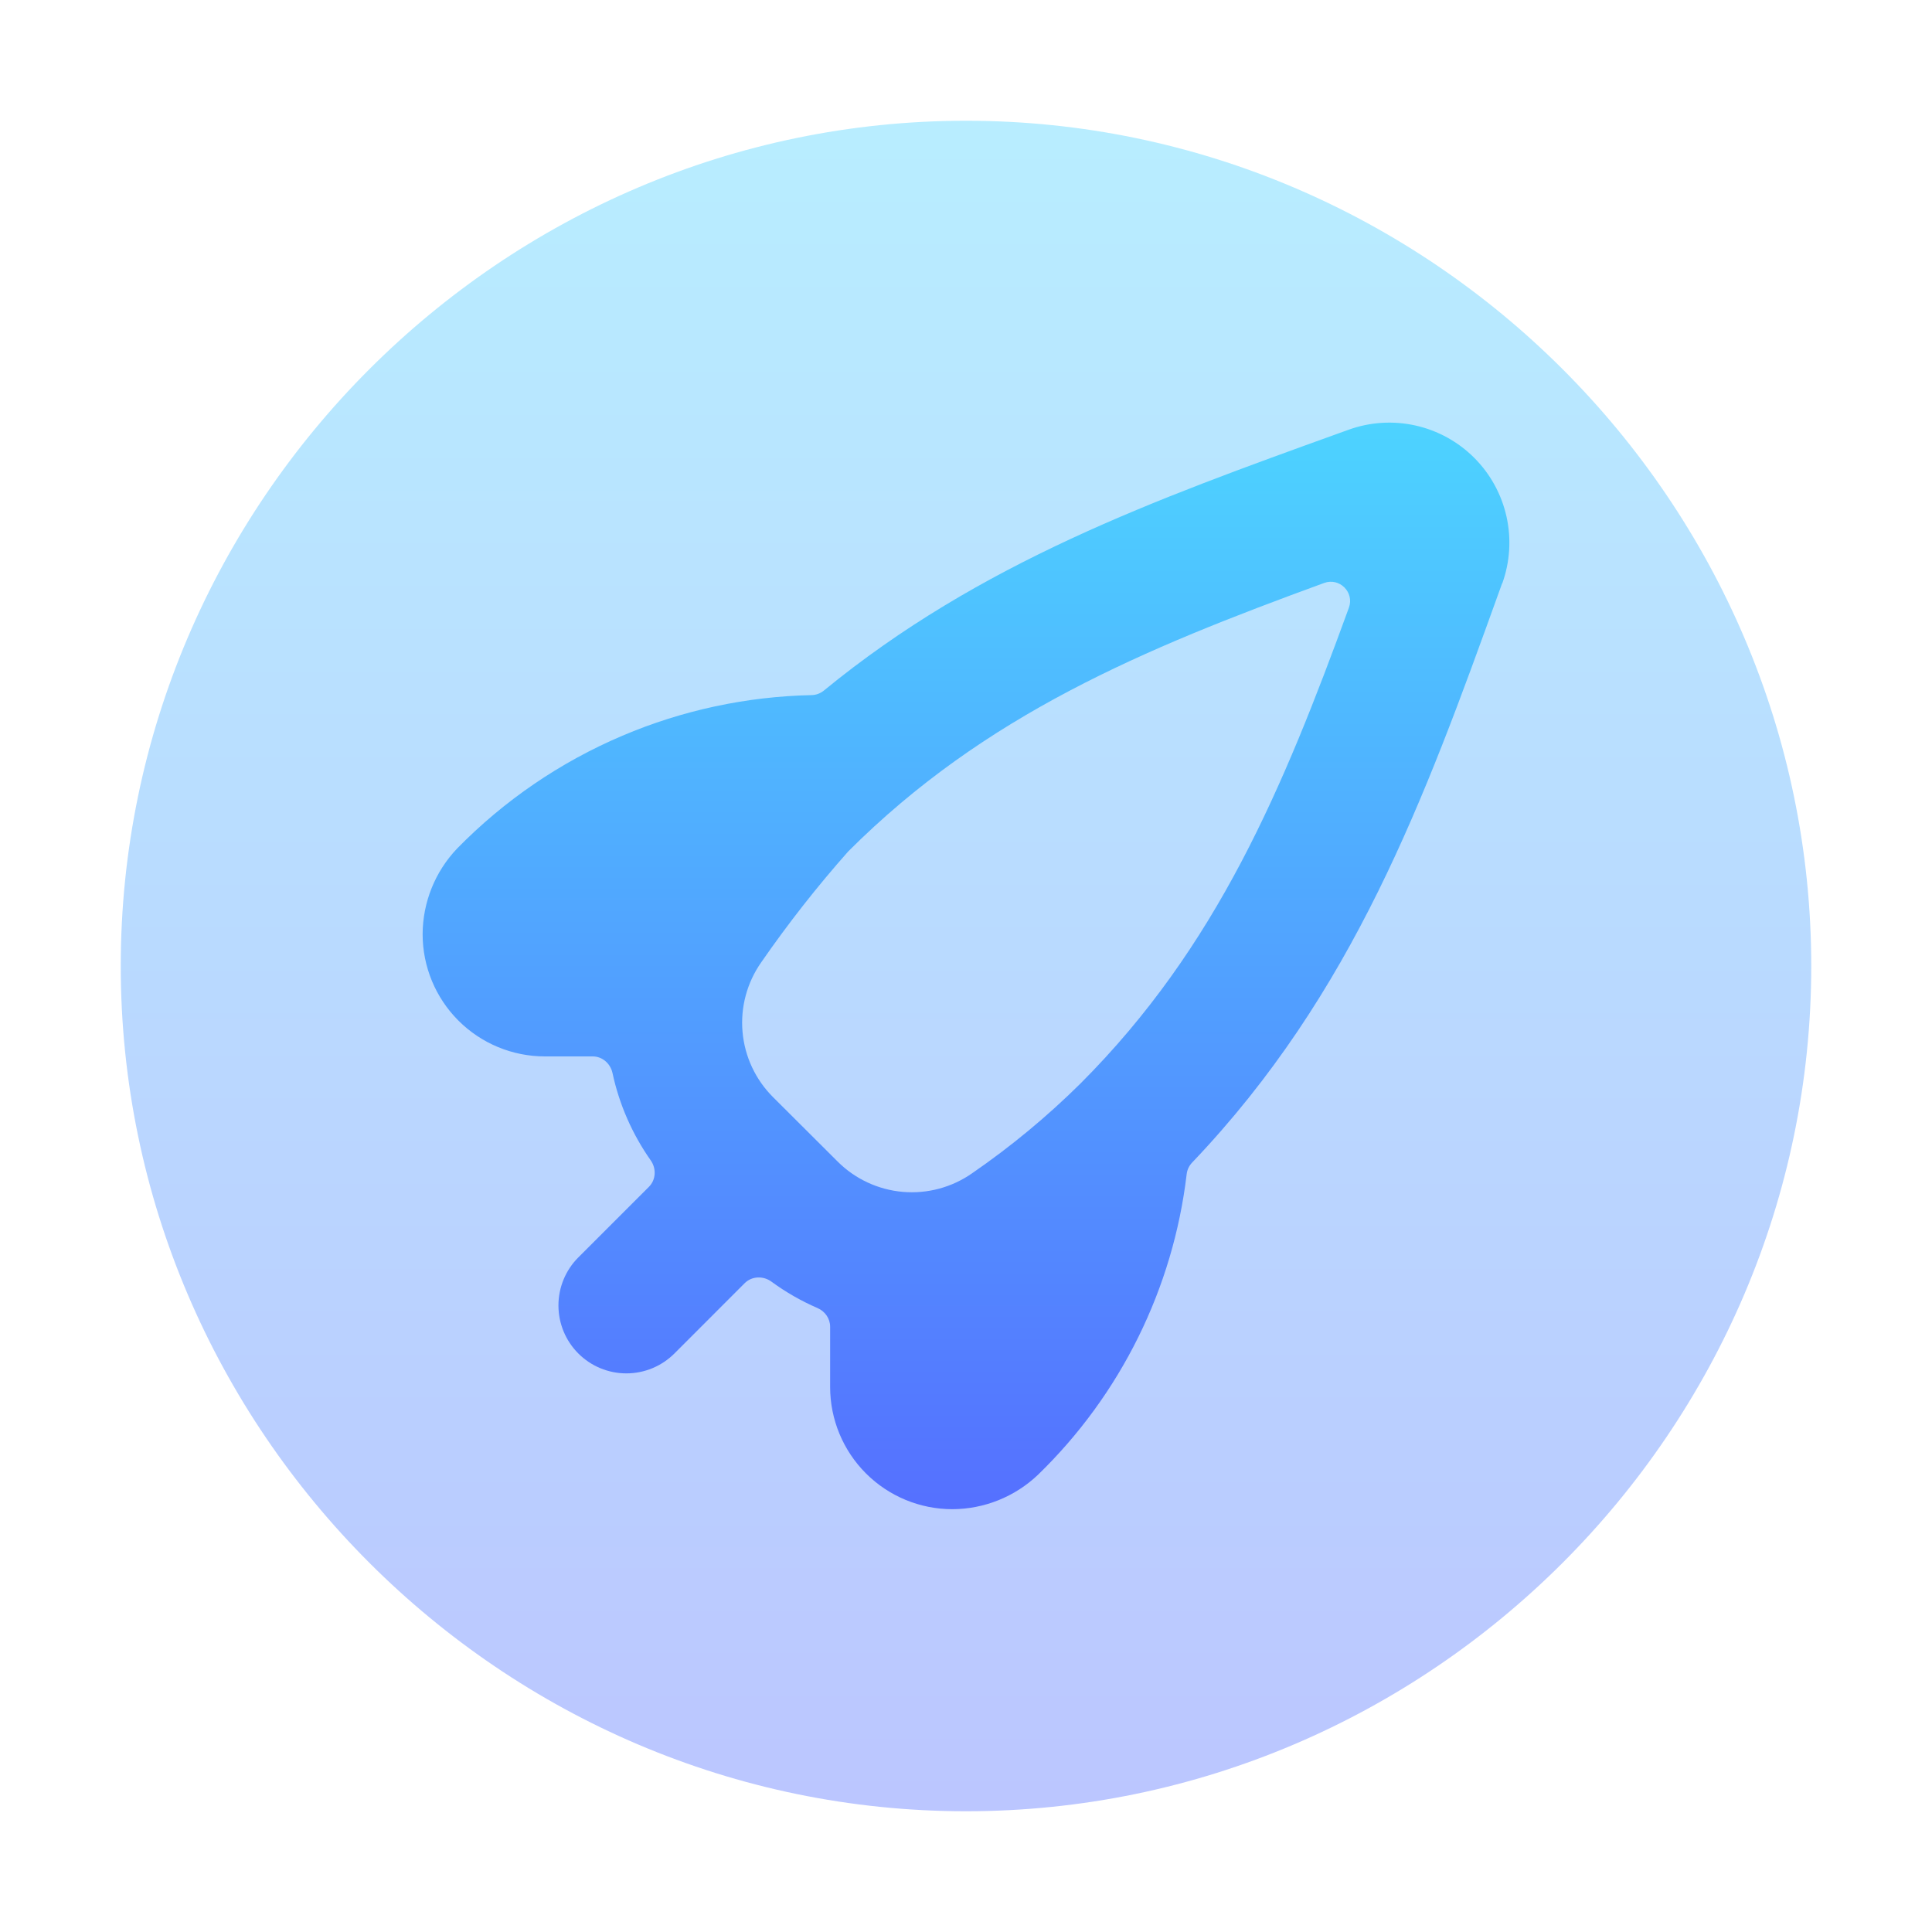
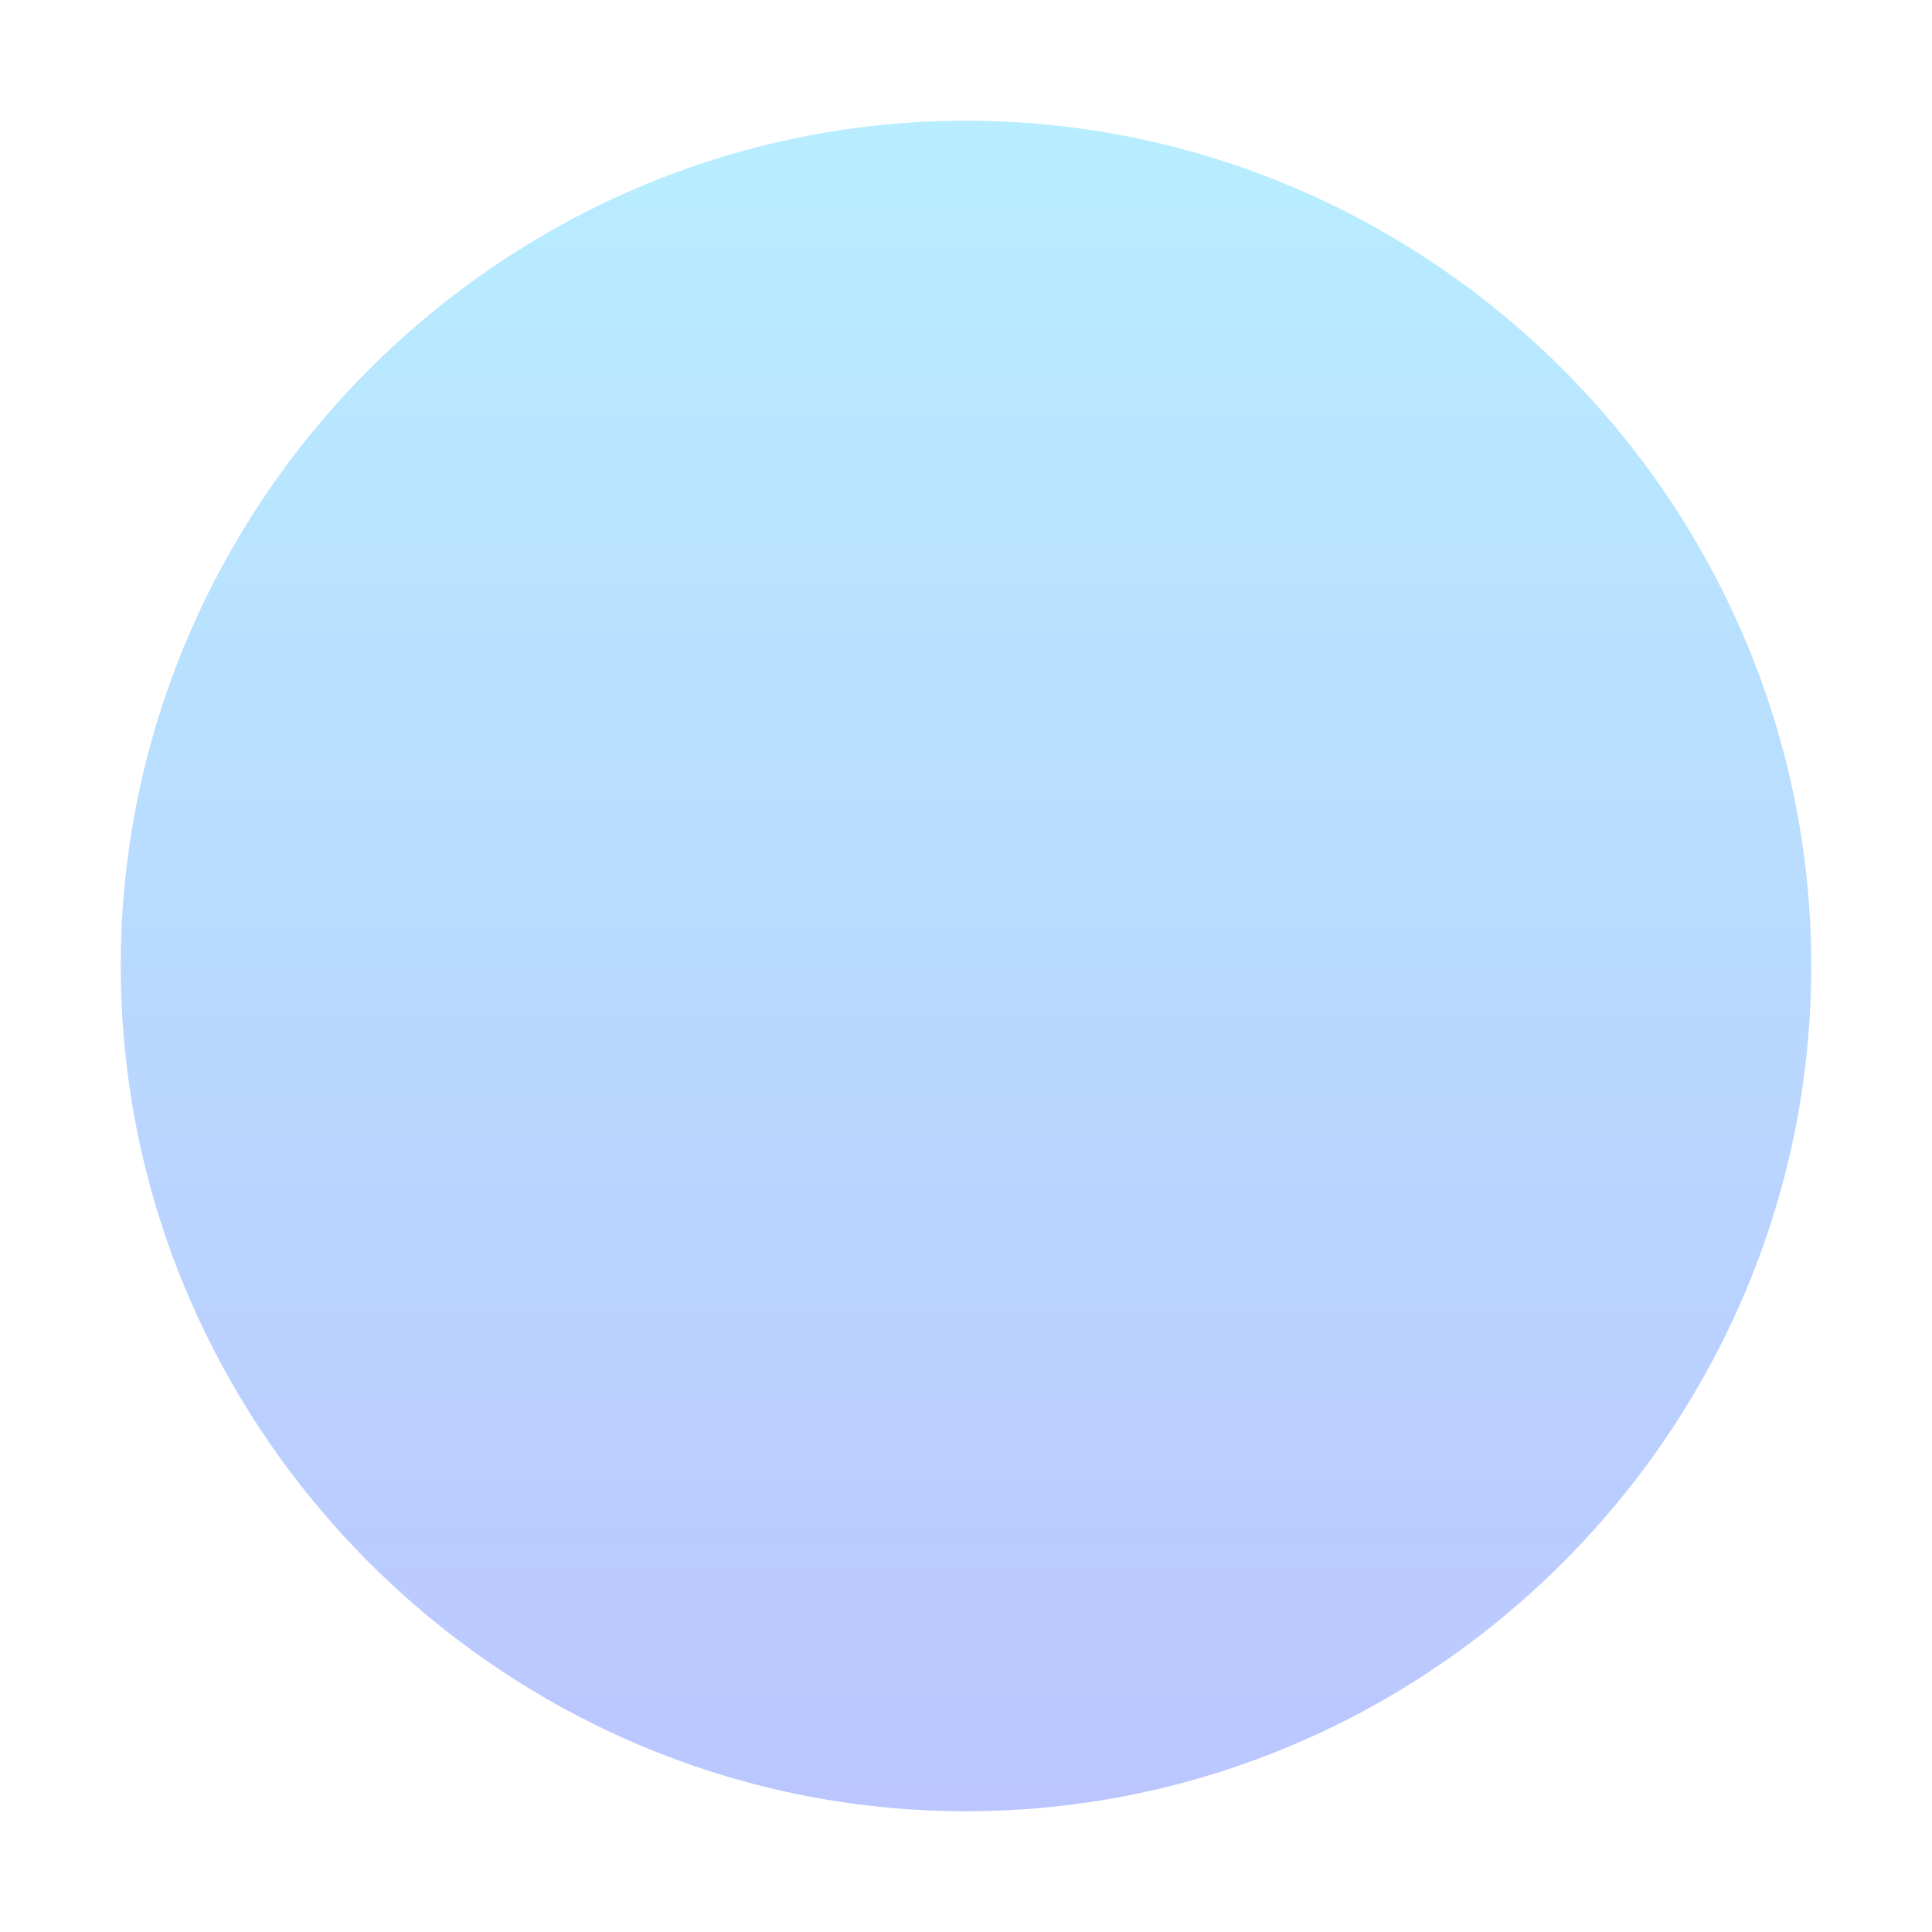
<svg xmlns="http://www.w3.org/2000/svg" width="128" height="128" viewBox="0 0 128 128" fill="none">
  <path opacity="0.4" d="M64 8C33.242 8 8 33.242 8 64C8 94.758 33.242 120 64 120C94.758 120 120 94.758 120 64C120 33.242 94.758 8 64 8Z" fill="url(#paint0_linear_36_109)" />
-   <path d="M99.523 38.652C99.519 38.652 99.516 38.654 99.515 38.658L99.292 39.279C94.377 52.915 89.68 65.806 78.977 77.028C78.779 77.236 78.653 77.504 78.62 77.79C77.723 85.359 74.247 92.395 68.769 97.708C67.239 99.165 65.21 99.981 63.097 99.988C60.949 99.988 58.889 99.135 57.37 97.616C55.851 96.097 54.998 94.037 54.998 91.889V87.894C54.998 87.355 54.659 86.877 54.164 86.663C53.084 86.195 52.059 85.608 51.11 84.912C50.568 84.515 49.811 84.54 49.336 85.015L44.682 89.672C43.837 90.516 42.693 90.99 41.499 90.99C40.305 90.99 39.16 90.516 38.316 89.672C37.472 88.828 36.998 87.683 36.998 86.489C36.998 85.295 37.472 84.15 38.316 83.306L42.994 78.629C43.462 78.161 43.493 77.418 43.113 76.878C41.888 75.138 41.026 73.169 40.579 71.089C40.444 70.463 39.907 69.99 39.267 69.99H36.099C33.951 69.99 31.891 69.137 30.372 67.618C28.853 66.099 28 64.039 28 61.891C28.008 59.78 28.824 57.751 30.28 56.222C33.403 53.03 37.127 50.489 41.237 48.742C45.206 47.056 49.459 46.144 53.767 46.053C54.064 46.047 54.352 45.941 54.582 45.753C64.92 37.273 76.523 33.097 88.724 28.696L89.348 28.471C90.768 27.959 92.305 27.862 93.779 28.191C95.253 28.52 96.602 29.262 97.67 30.33C98.738 31.398 99.479 32.747 99.809 34.221C100.137 35.693 100.041 37.228 99.531 38.647C99.53 38.65 99.526 38.652 99.523 38.652ZM89.368 40.262C89.74 39.239 88.749 38.249 87.727 38.623C75.739 43.001 65.26 47.354 56.198 56.408C54.132 58.739 52.208 61.193 50.435 63.754C49.491 65.097 49.051 66.73 49.195 68.365C49.338 70 50.055 71.532 51.218 72.69L55.49 76.95C56.648 78.11 58.179 78.823 59.812 78.965C61.445 79.106 63.076 78.667 64.417 77.724C66.975 75.961 69.372 73.976 71.58 71.79C80.633 62.729 85 52.249 89.368 40.262Z" fill="url(#paint1_linear_36_109)" />
  <defs>
    <linearGradient id="paint0_linear_36_109" x1="64" y1="120" x2="64" y2="8" gradientUnits="userSpaceOnUse">
      <stop stop-color="#5570FF" />
      <stop offset="1" stop-color="#4DD3FF" />
    </linearGradient>
    <linearGradient id="paint1_linear_36_109" x1="64" y1="99.988" x2="64" y2="28" gradientUnits="userSpaceOnUse">
      <stop stop-color="#5570FF" />
      <stop offset="1" stop-color="#4DD3FF" />
    </linearGradient>
  </defs>
</svg>